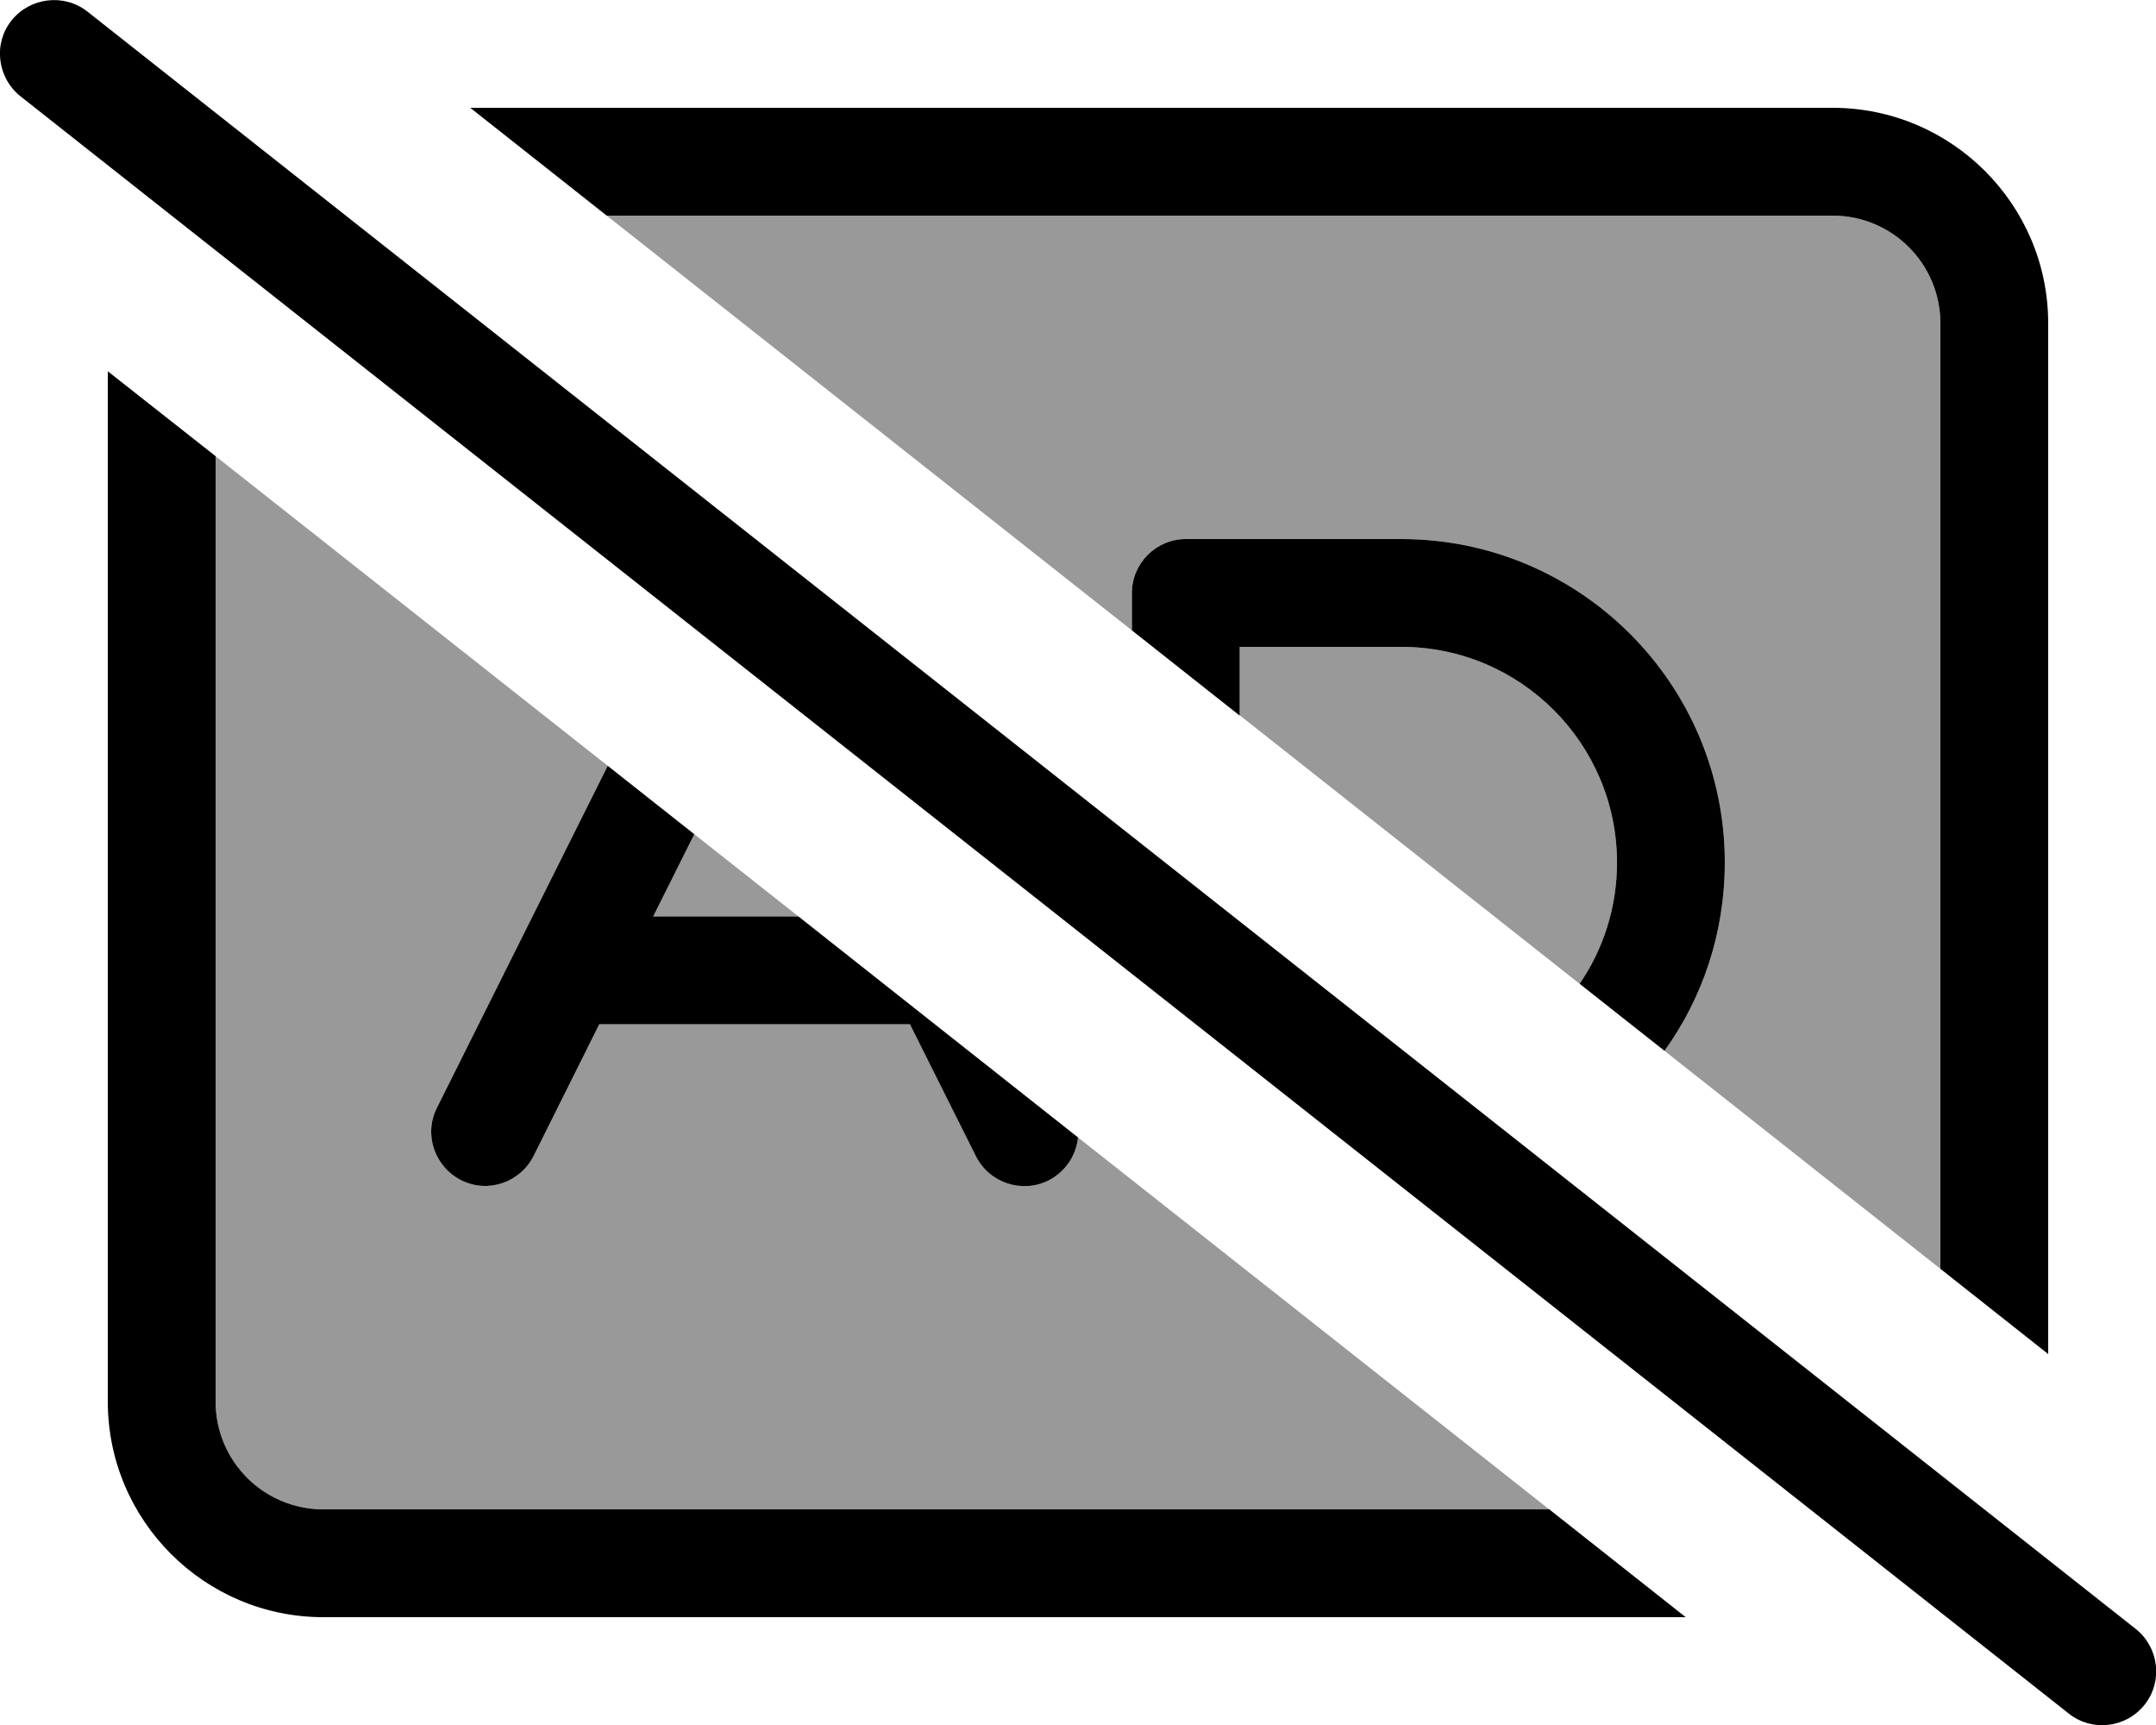
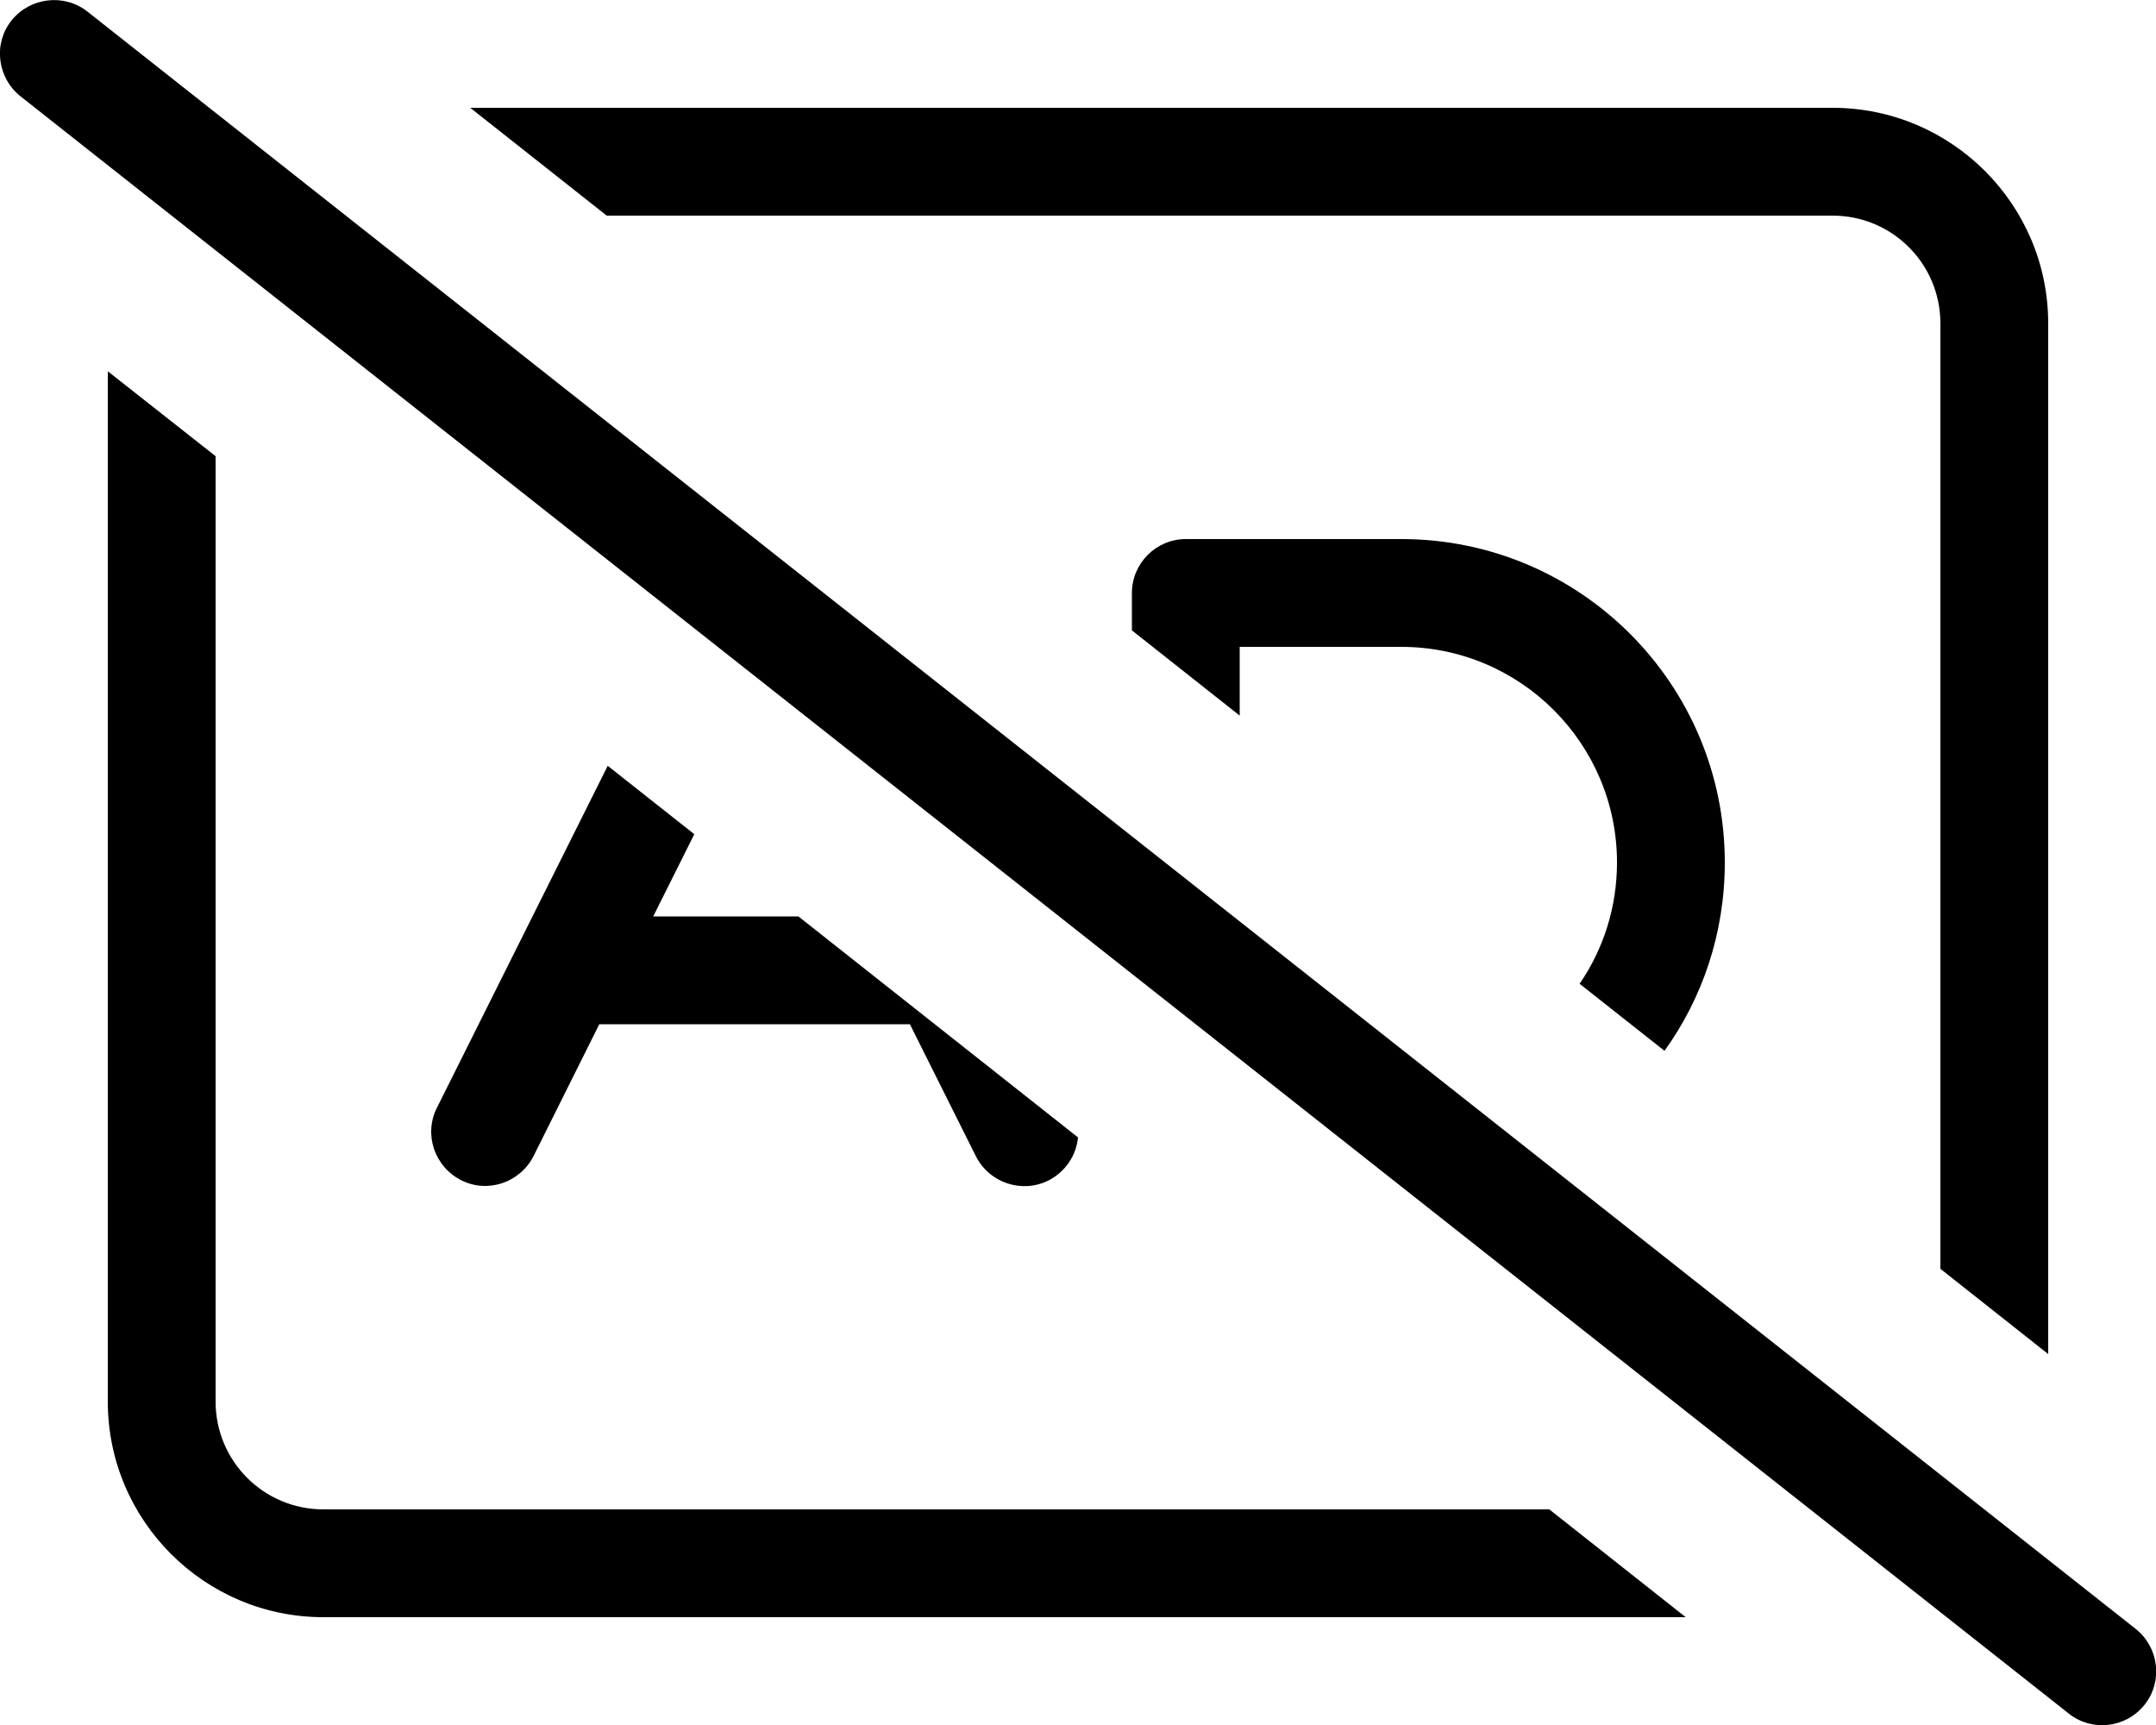
<svg xmlns="http://www.w3.org/2000/svg" viewBox="0 0 640 512">
  <defs>
    <style>.fa-secondary{opacity:.4}</style>
  </defs>
-   <path class="fa-secondary" d="M64 135.4c38.8 30.6 77.6 61.3 116.4 91.9L129.7 328.8c-4 7.9-.7 17.5 7.2 21.5s17.5 .7 21.5-7.2L177.9 304l92.2 0 19.6 39.2c4 7.9 13.6 11.1 21.5 7.2c5.1-2.6 8.3-7.5 8.8-12.8c46.7 36.8 93.3 73.7 140 110.5L96 448c-17.7 0-32-14.3-32-32l0-280.6zM180.1 64L544 64c17.7 0 32 14.3 32 32l0 280.6c-27.3-21.6-54.6-43.1-81.9-64.7c11.3-15.7 17.9-35 17.9-55.9c0-53-43-96-96-96l-64 0c-8.8 0-16 7.2-16 16l0 11.1C284 146.1 232.1 105 180.1 64zm13.8 208l12.2-24.4c10.3 8.1 20.6 16.3 30.9 24.4l-43.1 0zM368 192l48 0c35.3 0 64 28.7 64 64c0 13.4-4.1 25.8-11.1 36c-33.6-26.6-67.3-53.1-100.9-79.7l0-20.4z" />
  <path class="fa-primary" d="M25.9 3.4C19-2 8.9-.8 3.4 6.1S-.8 23.1 6.1 28.6l608 480c6.9 5.5 17 4.3 22.5-2.6s4.3-17-2.6-22.5L25.9 3.4zM459.9 448L96 448c-17.7 0-32-14.3-32-32l0-280.6L32 110.2 32 416c0 35.3 28.7 64 64 64l404.4 0-40.5-32zM544 32L139.6 32l40.5 32L544 64c17.7 0 32 14.3 32 32l0 280.6 32 25.3L608 96c0-35.3-28.7-64-64-64zM512 256c0-53-43-96-96-96l-64 0c-8.8 0-16 7.2-16 16l0 11.1 32 25.3 0-20.4 48 0c35.3 0 64 28.7 64 64c0 13.4-4.1 25.8-11.1 36l25.2 19.9c11.3-15.7 17.9-35 17.9-55.9zM129.7 328.8c-4 7.9-.7 17.5 7.2 21.5s17.5 .7 21.5-7.2L177.9 304l92.2 0 19.6 39.2c4 7.9 13.6 11.1 21.5 7.2c5.1-2.6 8.3-7.5 8.8-12.8L237 272l-43.1 0 12.2-24.4-25.7-20.3L129.7 328.8z" />
</svg>